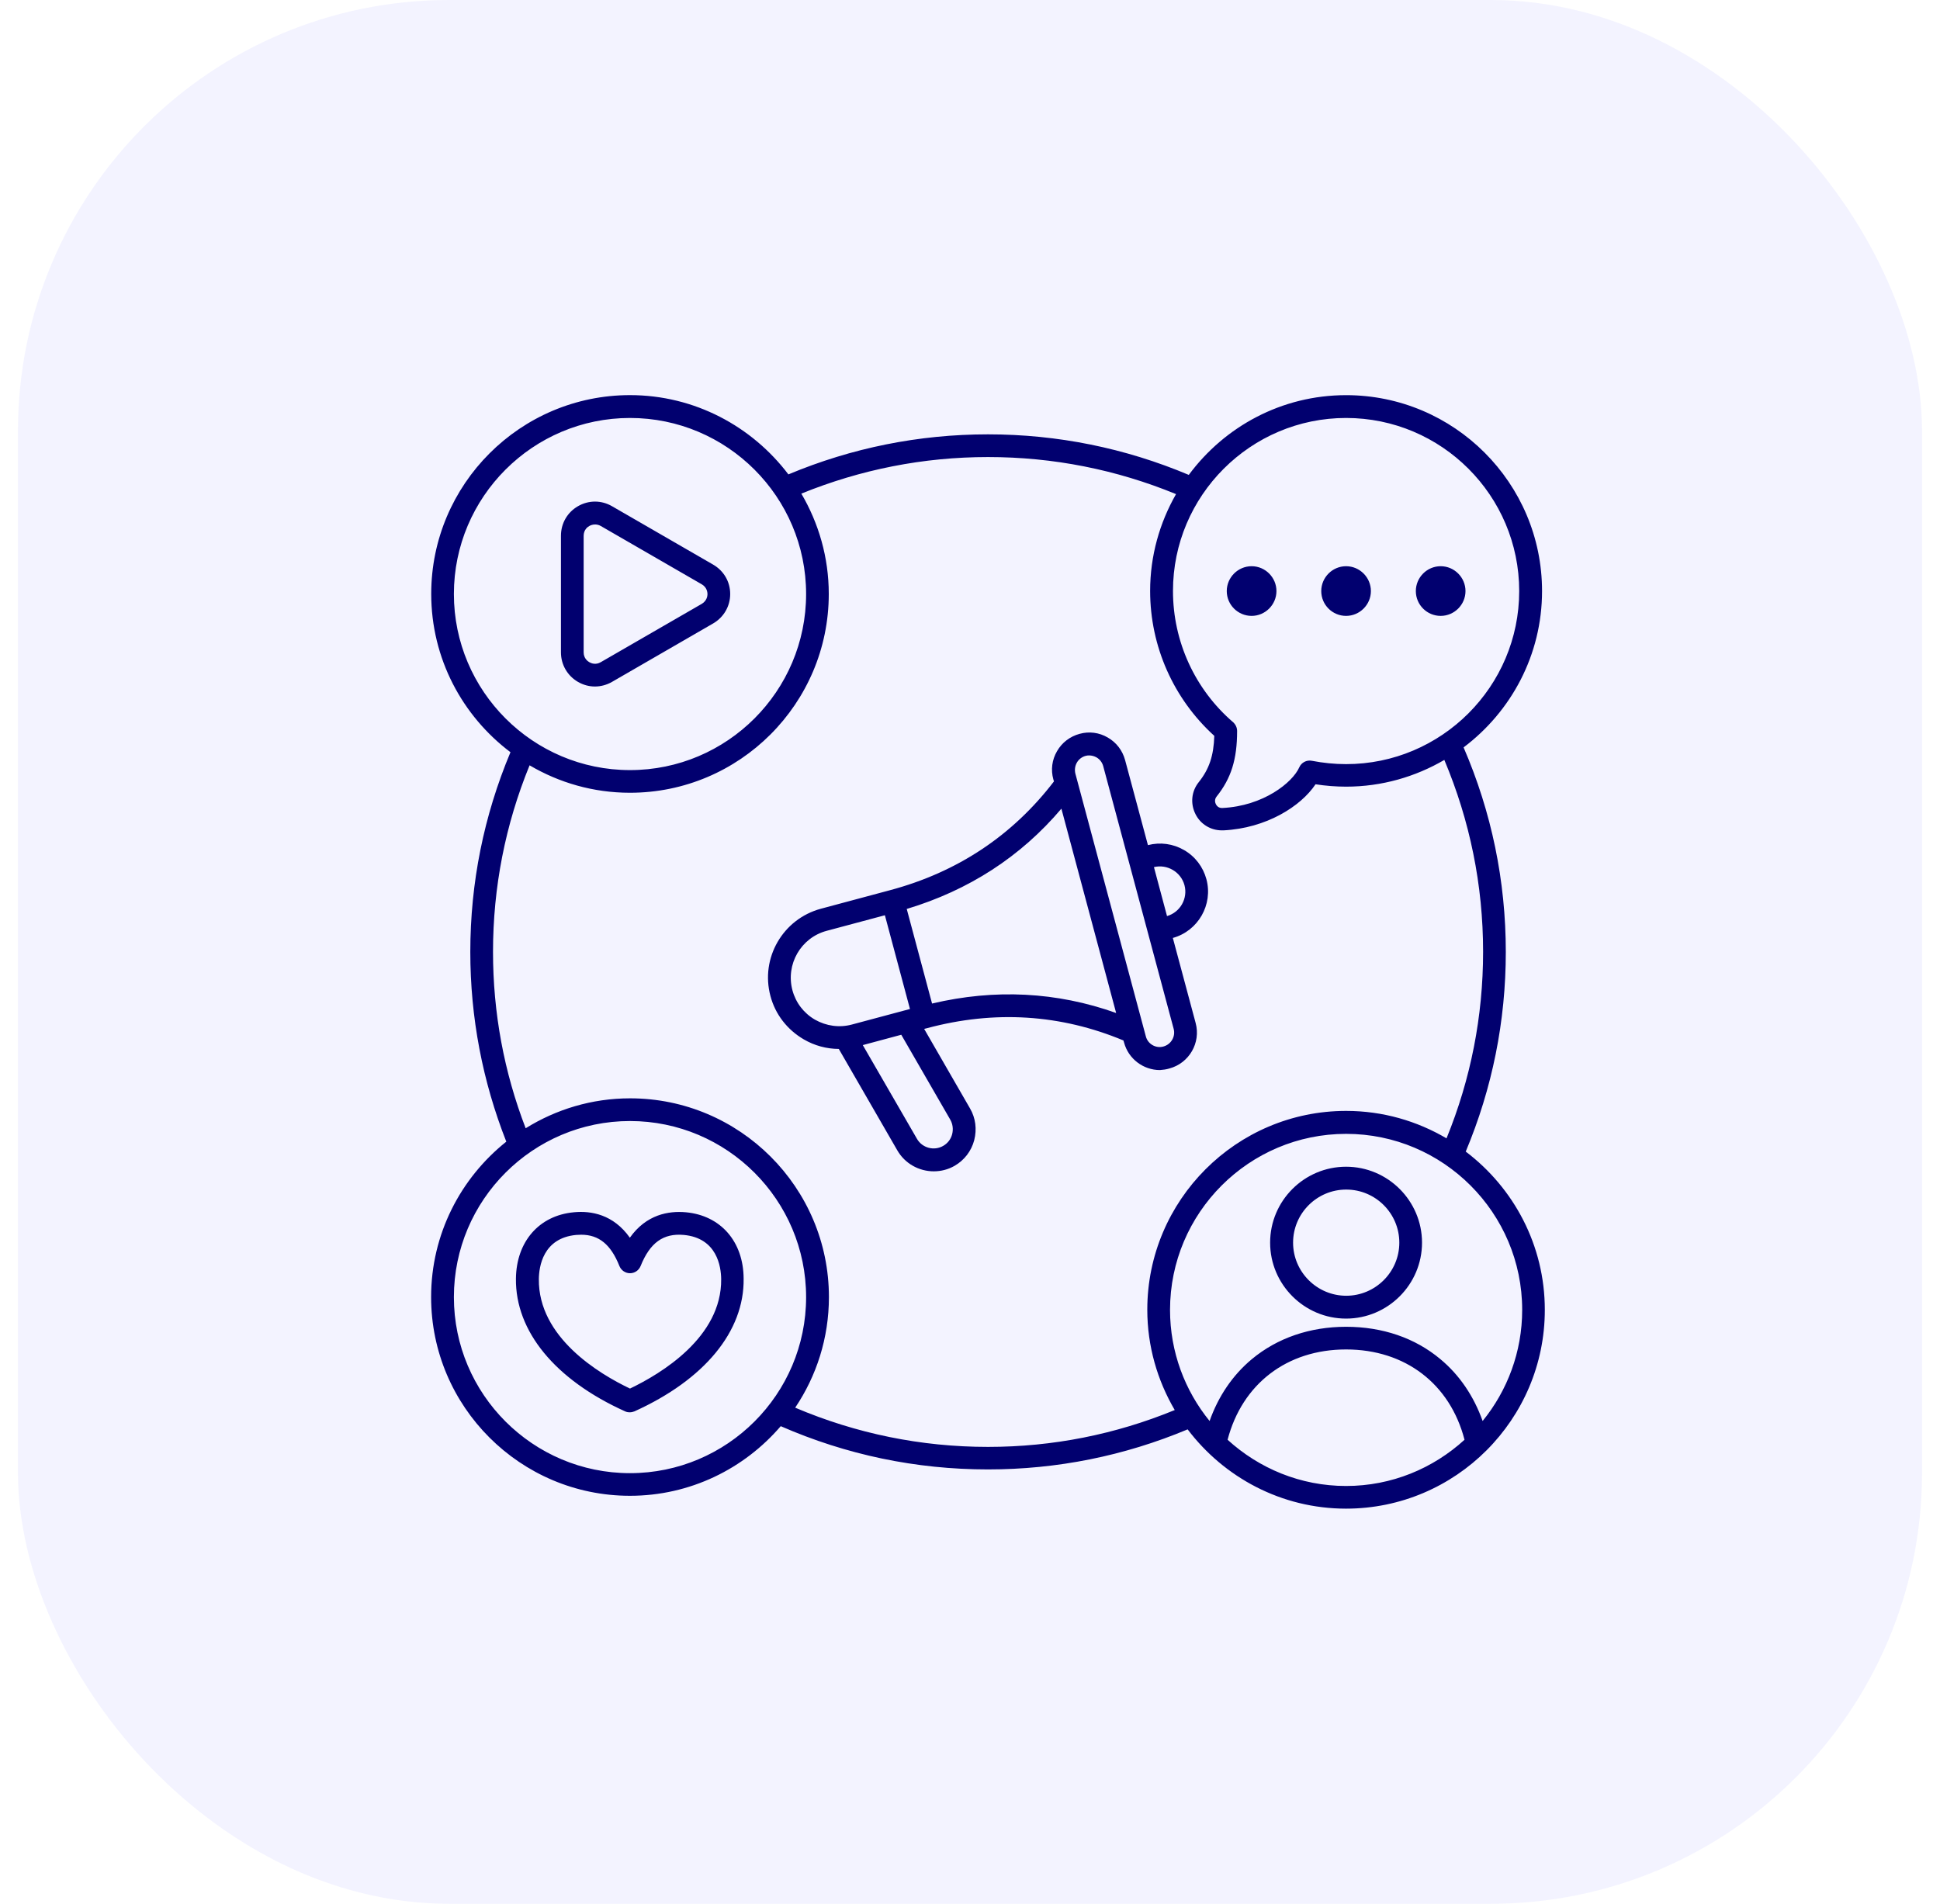
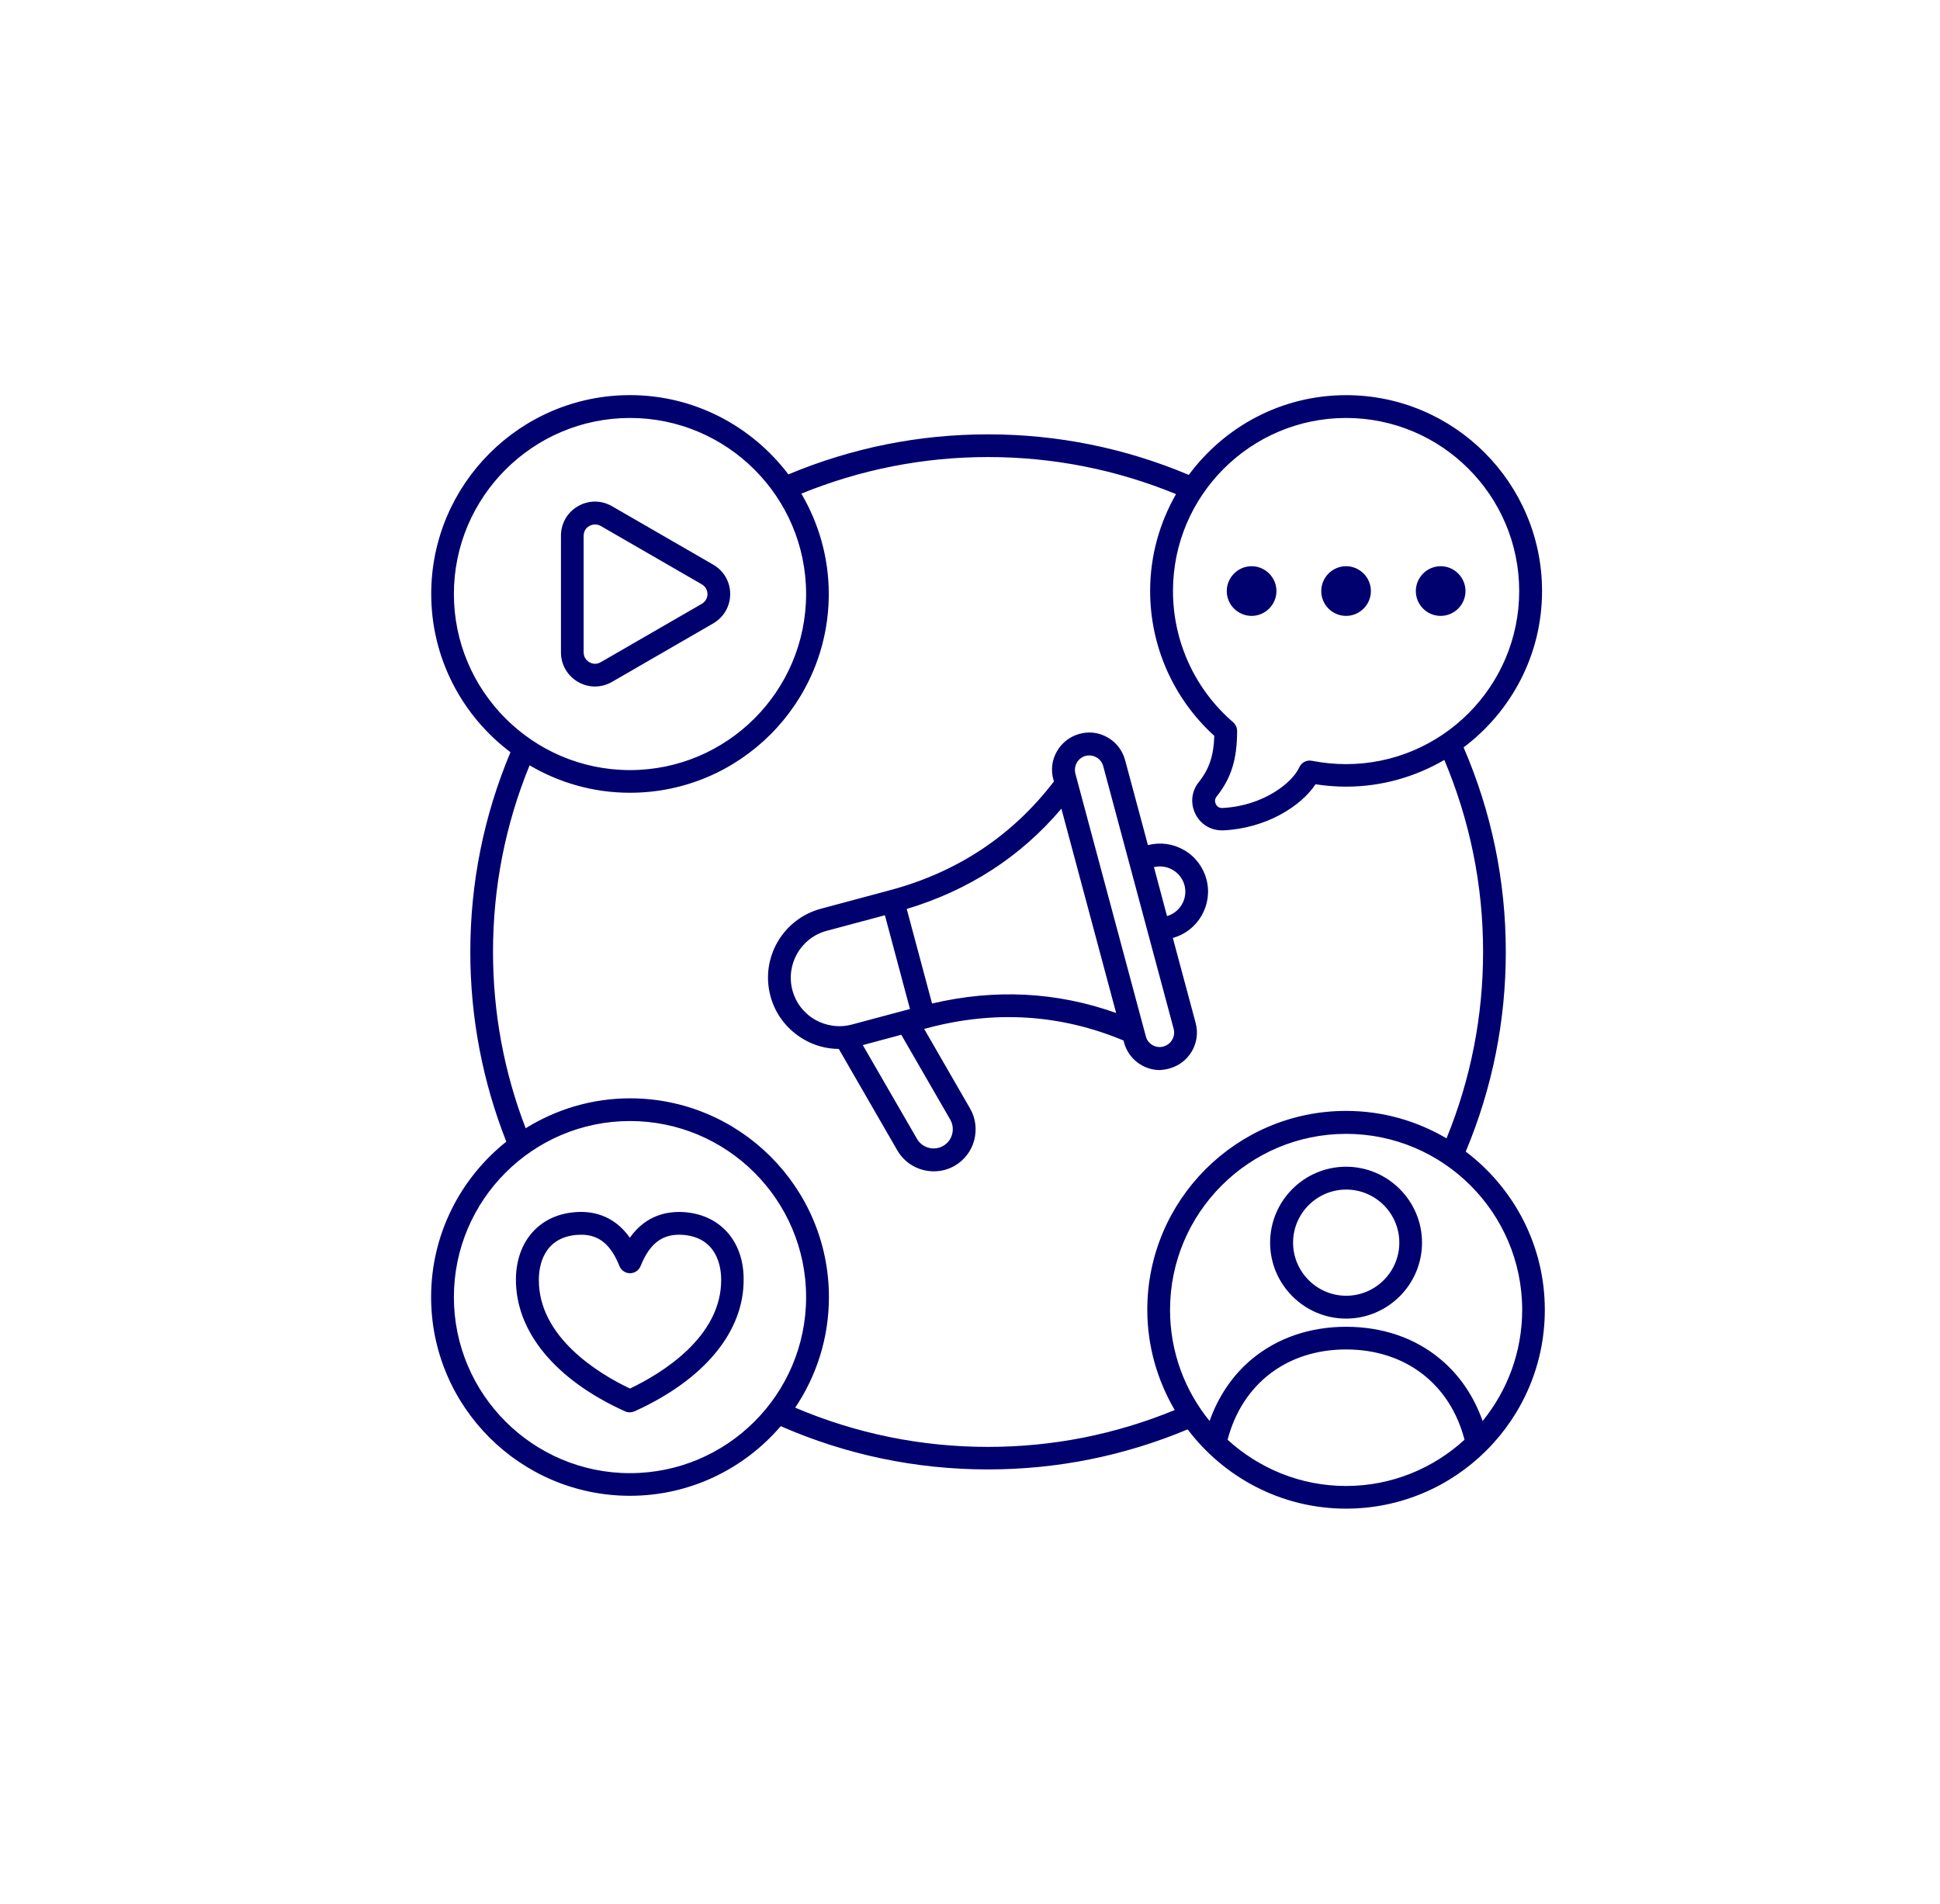
<svg xmlns="http://www.w3.org/2000/svg" width="54" height="53" viewBox="0 0 54 53" fill="none">
-   <rect x="0.5" width="53" height="53" rx="12" fill="#0700FF" fill-opacity="0.05" />
  <path d="M19.848 17.358C20.145 17.186 20.325 16.878 20.325 16.537C20.325 16.194 20.146 15.889 19.848 15.717L17.036 14.093C16.739 13.921 16.385 13.921 16.087 14.093C15.79 14.265 15.614 14.572 15.614 14.916V18.16C15.614 18.503 15.792 18.811 16.087 18.983C16.235 19.069 16.398 19.112 16.56 19.112C16.721 19.112 16.887 19.069 17.036 18.983L19.848 17.358ZM19.534 16.811L16.722 18.435C16.58 18.518 16.455 18.465 16.404 18.435C16.358 18.409 16.246 18.327 16.246 18.161V14.917C16.246 14.752 16.354 14.669 16.404 14.643C16.434 14.626 16.491 14.601 16.564 14.601C16.61 14.601 16.666 14.611 16.722 14.643L19.534 16.267C19.676 16.35 19.693 16.486 19.693 16.541C19.693 16.59 19.676 16.726 19.534 16.811ZM19.091 33.749C18.611 33.706 17.992 33.808 17.532 34.457C17.073 33.808 16.454 33.702 15.974 33.749C15.005 33.838 14.373 34.565 14.361 35.597C14.344 37.062 15.452 38.413 17.401 39.292C17.443 39.312 17.487 39.318 17.53 39.318C17.573 39.318 17.619 39.308 17.659 39.292C19.61 38.409 20.719 37.064 20.699 35.597C20.695 34.565 20.06 33.838 19.091 33.749ZM17.536 38.657C16.673 38.247 14.979 37.228 14.999 35.608C15.003 35.267 15.111 34.467 16.038 34.38C16.084 34.377 16.131 34.374 16.177 34.374C16.673 34.374 17.004 34.648 17.242 35.247C17.291 35.366 17.407 35.446 17.536 35.446C17.666 35.446 17.781 35.367 17.831 35.247C18.092 34.596 18.463 34.328 19.035 34.38C19.962 34.467 20.07 35.267 20.074 35.608C20.093 37.228 18.399 38.243 17.536 38.657ZM36.777 16.455C36.777 16.075 37.088 15.763 37.468 15.763C37.848 15.763 38.159 16.075 38.159 16.455C38.159 16.834 37.848 17.146 37.468 17.146C37.088 17.146 36.777 16.838 36.777 16.455ZM39.41 16.455C39.41 16.075 39.721 15.763 40.101 15.763C40.481 15.763 40.792 16.075 40.792 16.455C40.792 16.834 40.481 17.146 40.101 17.146C39.721 17.146 39.41 16.838 39.41 16.455ZM34.147 16.455C34.147 16.075 34.459 15.763 34.839 15.763C35.218 15.763 35.53 16.075 35.53 16.455C35.53 16.834 35.218 17.146 34.839 17.146C34.459 17.146 34.147 16.838 34.147 16.455ZM40.799 32.059C41.536 30.299 41.914 28.431 41.914 26.502C41.914 24.522 41.517 22.609 40.739 20.807C42.062 19.811 42.923 18.234 42.923 16.455C42.923 13.448 40.476 11.001 37.469 11.001C35.673 11.001 34.085 11.877 33.09 13.221C31.319 12.475 29.44 12.092 27.502 12.092C25.574 12.092 23.709 12.469 21.945 13.207C20.933 11.871 19.335 11 17.536 11C14.483 11 12.003 13.484 12.003 16.533C12.003 18.336 12.872 19.934 14.209 20.941C13.468 22.709 13.091 24.574 13.091 26.502C13.091 28.327 13.432 30.104 14.093 31.783C12.819 32.799 12 34.36 12 36.109C12 39.162 14.485 41.642 17.534 41.642C19.213 41.642 20.716 40.888 21.732 39.704C23.555 40.501 25.493 40.908 27.5 40.908C29.428 40.908 31.294 40.531 33.058 39.793C34.069 41.129 35.668 42 37.466 42C40.519 42 43 39.516 43 36.467C43.001 34.668 42.134 33.07 40.798 32.059L40.799 32.059ZM42.37 36.467C42.37 37.638 41.956 38.716 41.269 39.56C41.025 38.873 40.627 38.28 40.092 37.837C39.388 37.247 38.481 36.937 37.469 36.937C36.46 36.937 35.554 37.249 34.846 37.837C34.31 38.284 33.913 38.871 33.669 39.56C32.982 38.716 32.568 37.639 32.568 36.467C32.568 33.764 34.767 31.566 37.47 31.566C40.171 31.566 42.37 33.766 42.37 36.467ZM37.468 11.636C40.127 11.636 42.287 13.798 42.287 16.455C42.287 19.111 40.124 21.273 37.468 21.273C37.147 21.273 36.826 21.24 36.516 21.18C36.37 21.151 36.225 21.227 36.165 21.363C35.977 21.786 35.167 22.438 34.026 22.494C33.913 22.501 33.86 22.422 33.844 22.388C33.827 22.355 33.794 22.266 33.863 22.177C34.27 21.668 34.435 21.138 34.435 20.351C34.435 20.258 34.395 20.173 34.327 20.109C33.262 19.194 32.65 17.86 32.65 16.454C32.648 13.798 34.813 11.636 37.468 11.636ZM12.634 16.537C12.634 13.835 14.834 11.636 17.536 11.636C20.239 11.636 22.438 13.835 22.438 16.537C22.438 19.24 20.239 21.439 17.536 21.439C14.834 21.439 12.634 19.239 12.634 16.537ZM17.536 41.012C14.833 41.012 12.634 38.813 12.634 36.111C12.634 33.408 14.834 31.209 17.536 31.209C20.239 31.209 22.438 33.408 22.438 36.111C22.438 38.816 20.238 41.012 17.536 41.012ZM27.502 40.281C25.636 40.281 23.83 39.91 22.134 39.189C22.726 38.309 23.073 37.251 23.073 36.11C23.073 33.057 20.588 30.577 17.539 30.577C16.471 30.577 15.478 30.885 14.632 31.41C14.03 29.846 13.723 28.196 13.723 26.502C13.723 24.7 14.066 22.957 14.741 21.306C15.561 21.789 16.513 22.07 17.535 22.07C20.588 22.07 23.069 19.585 23.069 16.536C23.069 15.518 22.788 14.565 22.305 13.742C23.957 13.071 25.7 12.724 27.502 12.724C29.318 12.724 31.075 13.074 32.735 13.756C32.279 14.553 32.014 15.473 32.014 16.451C32.014 17.992 32.663 19.453 33.8 20.486C33.783 21.041 33.657 21.412 33.367 21.775C33.161 22.033 33.129 22.373 33.278 22.668C33.42 22.949 33.701 23.117 34.012 23.117H34.054C35.248 23.058 36.208 22.449 36.618 21.834C36.899 21.877 37.184 21.9 37.468 21.9C38.464 21.9 39.396 21.626 40.203 21.156C40.914 22.846 41.282 24.639 41.282 26.495C41.282 28.297 40.938 30.04 40.264 31.691C39.443 31.208 38.491 30.927 37.469 30.927C34.416 30.927 31.935 33.412 31.935 36.461C31.935 37.479 32.217 38.432 32.699 39.255C31.048 39.933 29.305 40.281 27.502 40.281ZM34.17 40.082C34.577 38.528 35.82 37.568 37.468 37.568C39.115 37.568 40.362 38.526 40.765 40.082C39.892 40.879 38.738 41.369 37.468 41.369C36.198 41.369 35.044 40.879 34.17 40.082ZM35.354 34.595C35.354 35.759 36.304 36.709 37.468 36.709C38.632 36.709 39.582 35.759 39.582 34.595C39.582 33.431 38.632 32.481 37.468 32.481C36.304 32.481 35.354 33.428 35.354 34.595ZM38.95 34.595C38.95 35.411 38.284 36.073 37.472 36.073C36.658 36.073 35.993 35.408 35.993 34.595C35.993 33.778 36.659 33.117 37.472 33.117C38.286 33.117 38.95 33.778 38.95 34.595ZM32.55 29.746C33.099 29.598 33.43 29.032 33.281 28.48L32.646 26.112C33.35 25.917 33.77 25.186 33.581 24.478C33.488 24.134 33.267 23.842 32.956 23.664C32.651 23.488 32.294 23.439 31.953 23.528L31.317 21.16C31.245 20.895 31.076 20.67 30.834 20.532C30.596 20.392 30.315 20.356 30.05 20.43C29.785 20.502 29.56 20.672 29.422 20.913C29.282 21.151 29.246 21.433 29.32 21.697L29.337 21.754C28.185 23.259 26.654 24.281 24.769 24.784L22.848 25.299C21.792 25.584 21.16 26.671 21.446 27.731C21.581 28.24 21.912 28.666 22.372 28.935C22.673 29.111 23.008 29.2 23.348 29.202L24.976 32.024C25.19 32.397 25.584 32.609 25.991 32.609C26.19 32.609 26.392 32.56 26.574 32.454C26.841 32.299 27.037 32.047 27.117 31.744C27.195 31.439 27.157 31.125 27 30.857L25.724 28.644L25.8 28.625C27.685 28.118 29.525 28.237 31.271 28.966L31.288 29.023C31.41 29.483 31.83 29.79 32.286 29.79C32.37 29.784 32.46 29.773 32.55 29.746ZM32.97 24.643C33.069 25.014 32.851 25.397 32.484 25.503L32.12 24.14C32.489 24.051 32.87 24.273 32.97 24.643ZM22.057 27.567C21.866 26.846 22.292 26.104 23.013 25.913L24.631 25.48L25.329 28.09L23.711 28.523C23.363 28.616 23 28.565 22.685 28.387C22.371 28.205 22.15 27.914 22.057 27.567ZM26.45 31.169C26.52 31.291 26.539 31.436 26.503 31.576C26.467 31.715 26.378 31.83 26.255 31.9C26 32.048 25.67 31.959 25.524 31.705L24.016 29.095L25.087 28.807L26.45 31.169ZM25.944 27.938L25.239 25.305C26.966 24.785 28.412 23.85 29.544 22.513L31.068 28.201C29.417 27.613 27.697 27.524 25.944 27.938ZM31.895 28.854L29.933 21.537C29.908 21.435 29.921 21.325 29.974 21.232C30.026 21.139 30.113 21.073 30.215 21.044C30.249 21.033 30.285 21.031 30.317 21.031C30.387 21.031 30.457 21.05 30.519 21.084C30.612 21.137 30.678 21.223 30.707 21.325L32.669 28.642C32.726 28.856 32.599 29.074 32.385 29.134C32.173 29.195 31.95 29.065 31.895 28.854Z" fill="#01006F" />
</svg>